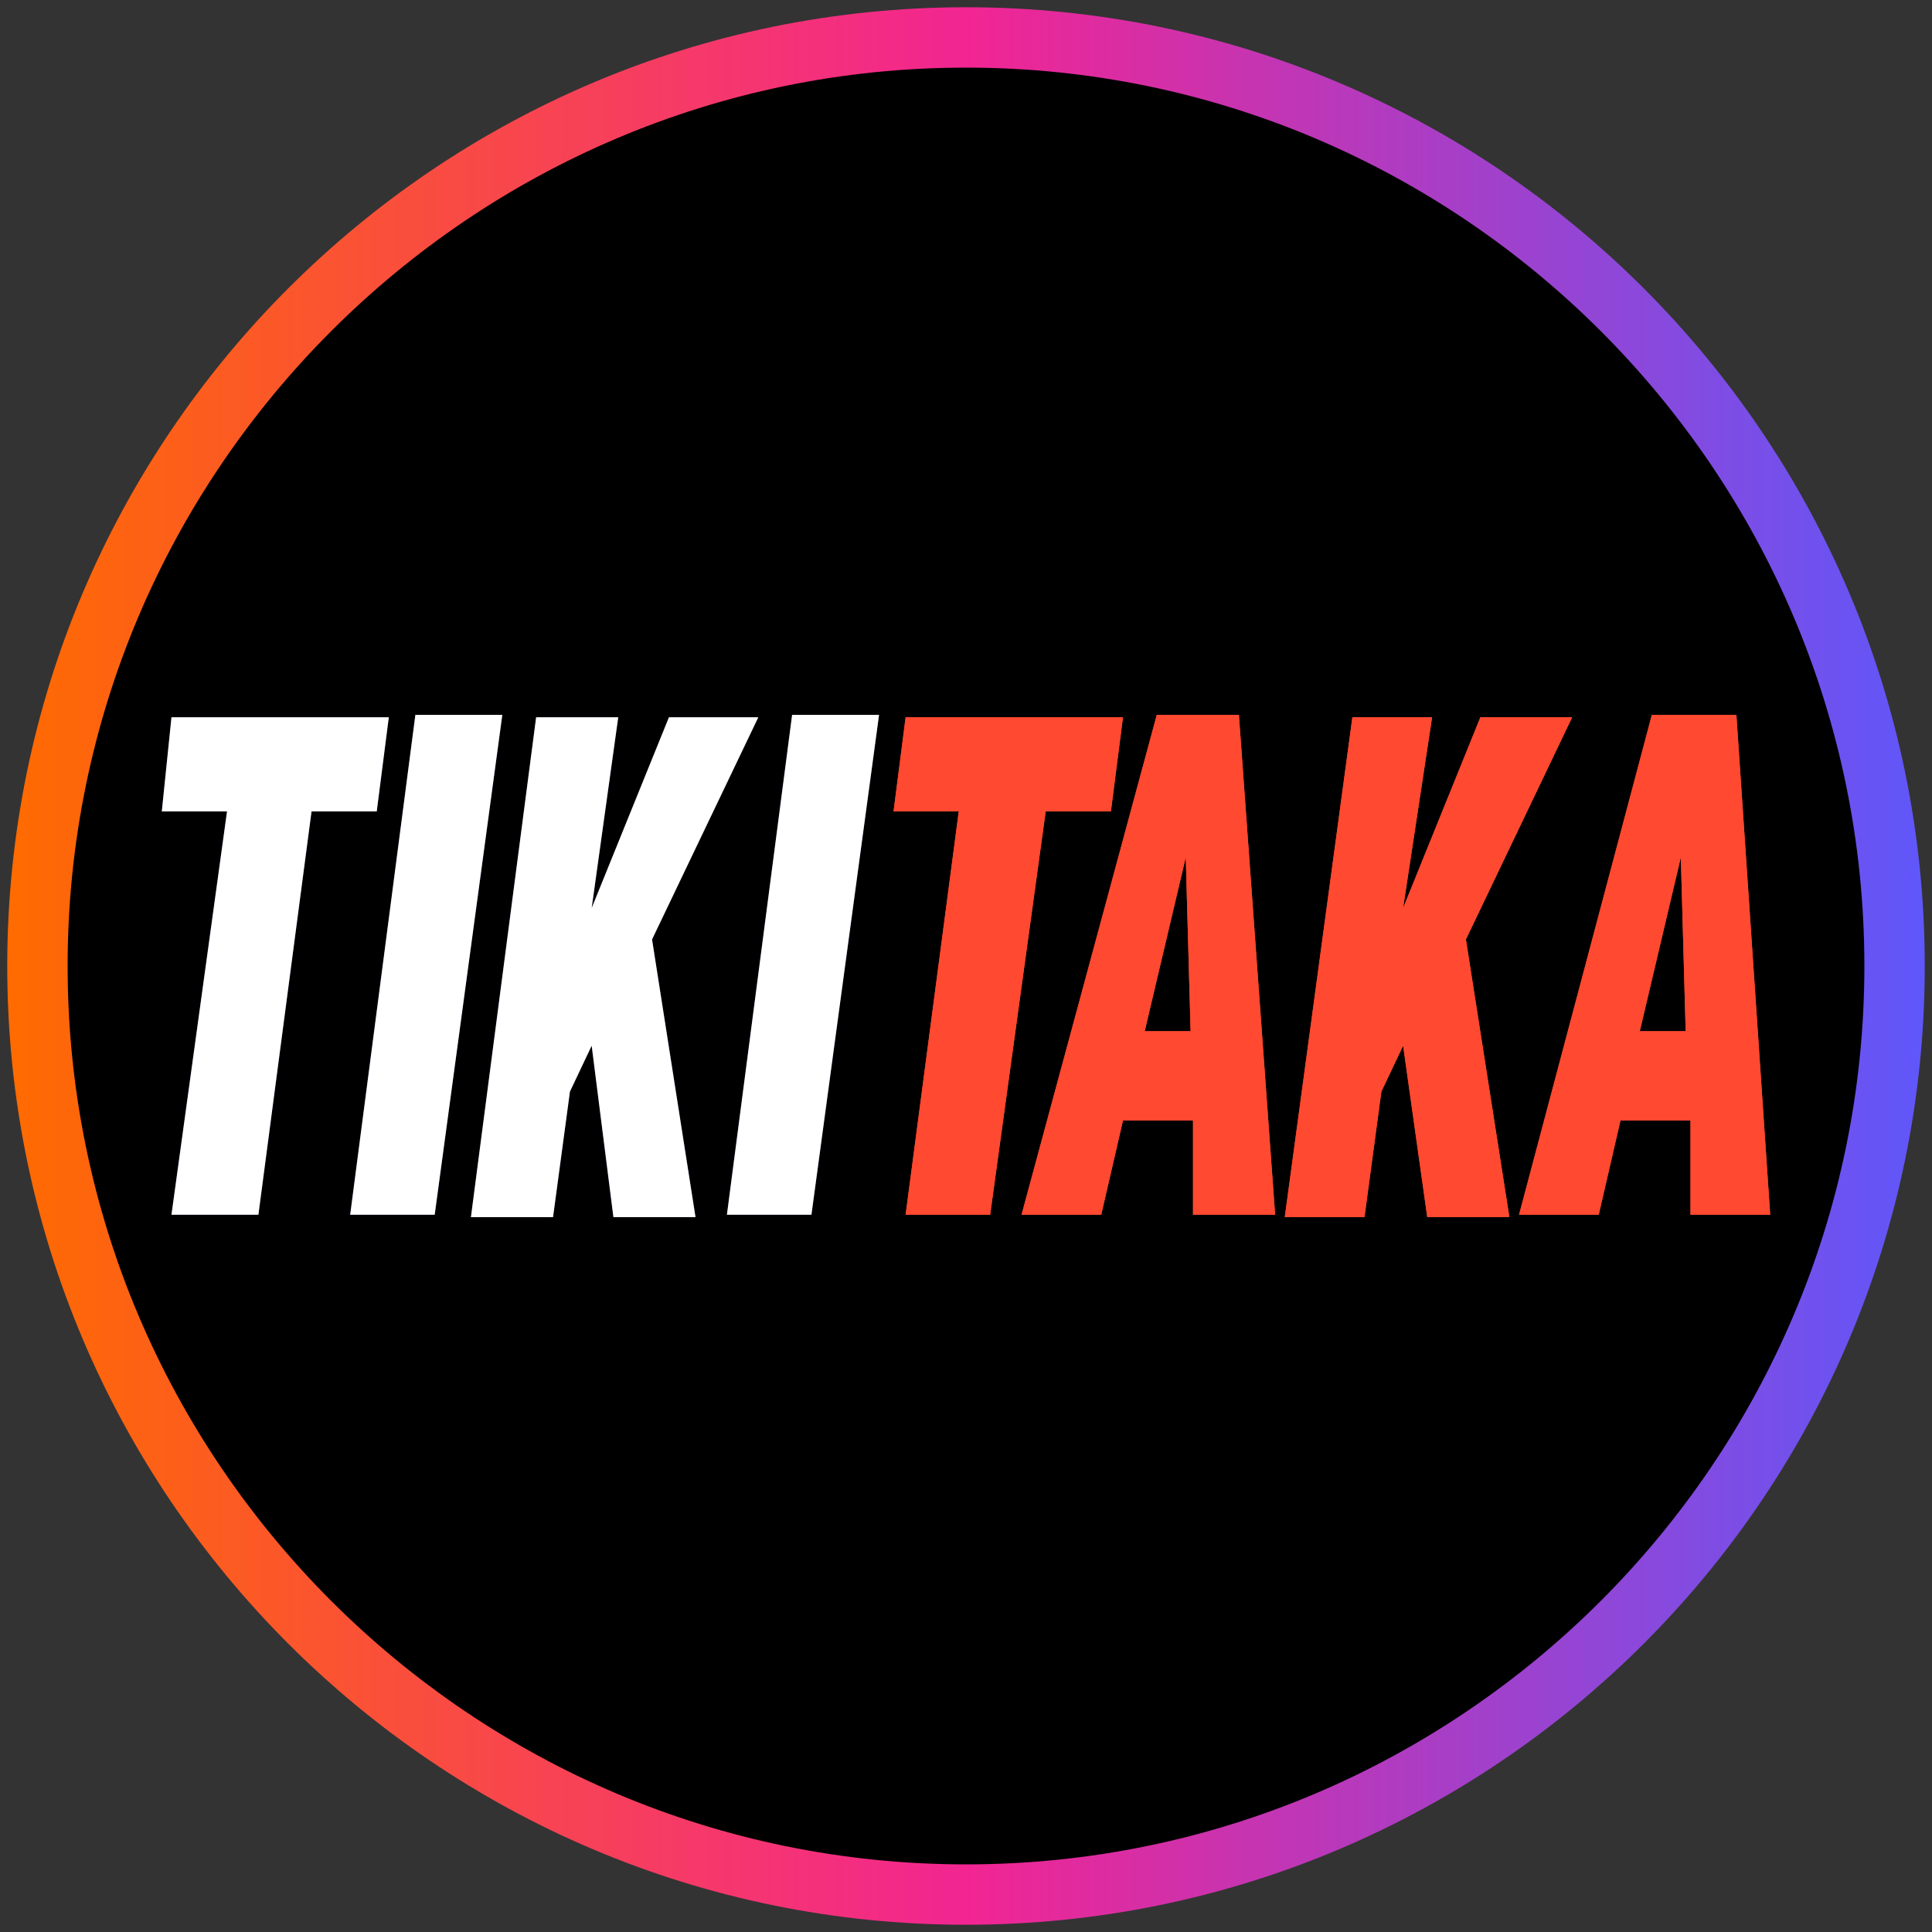
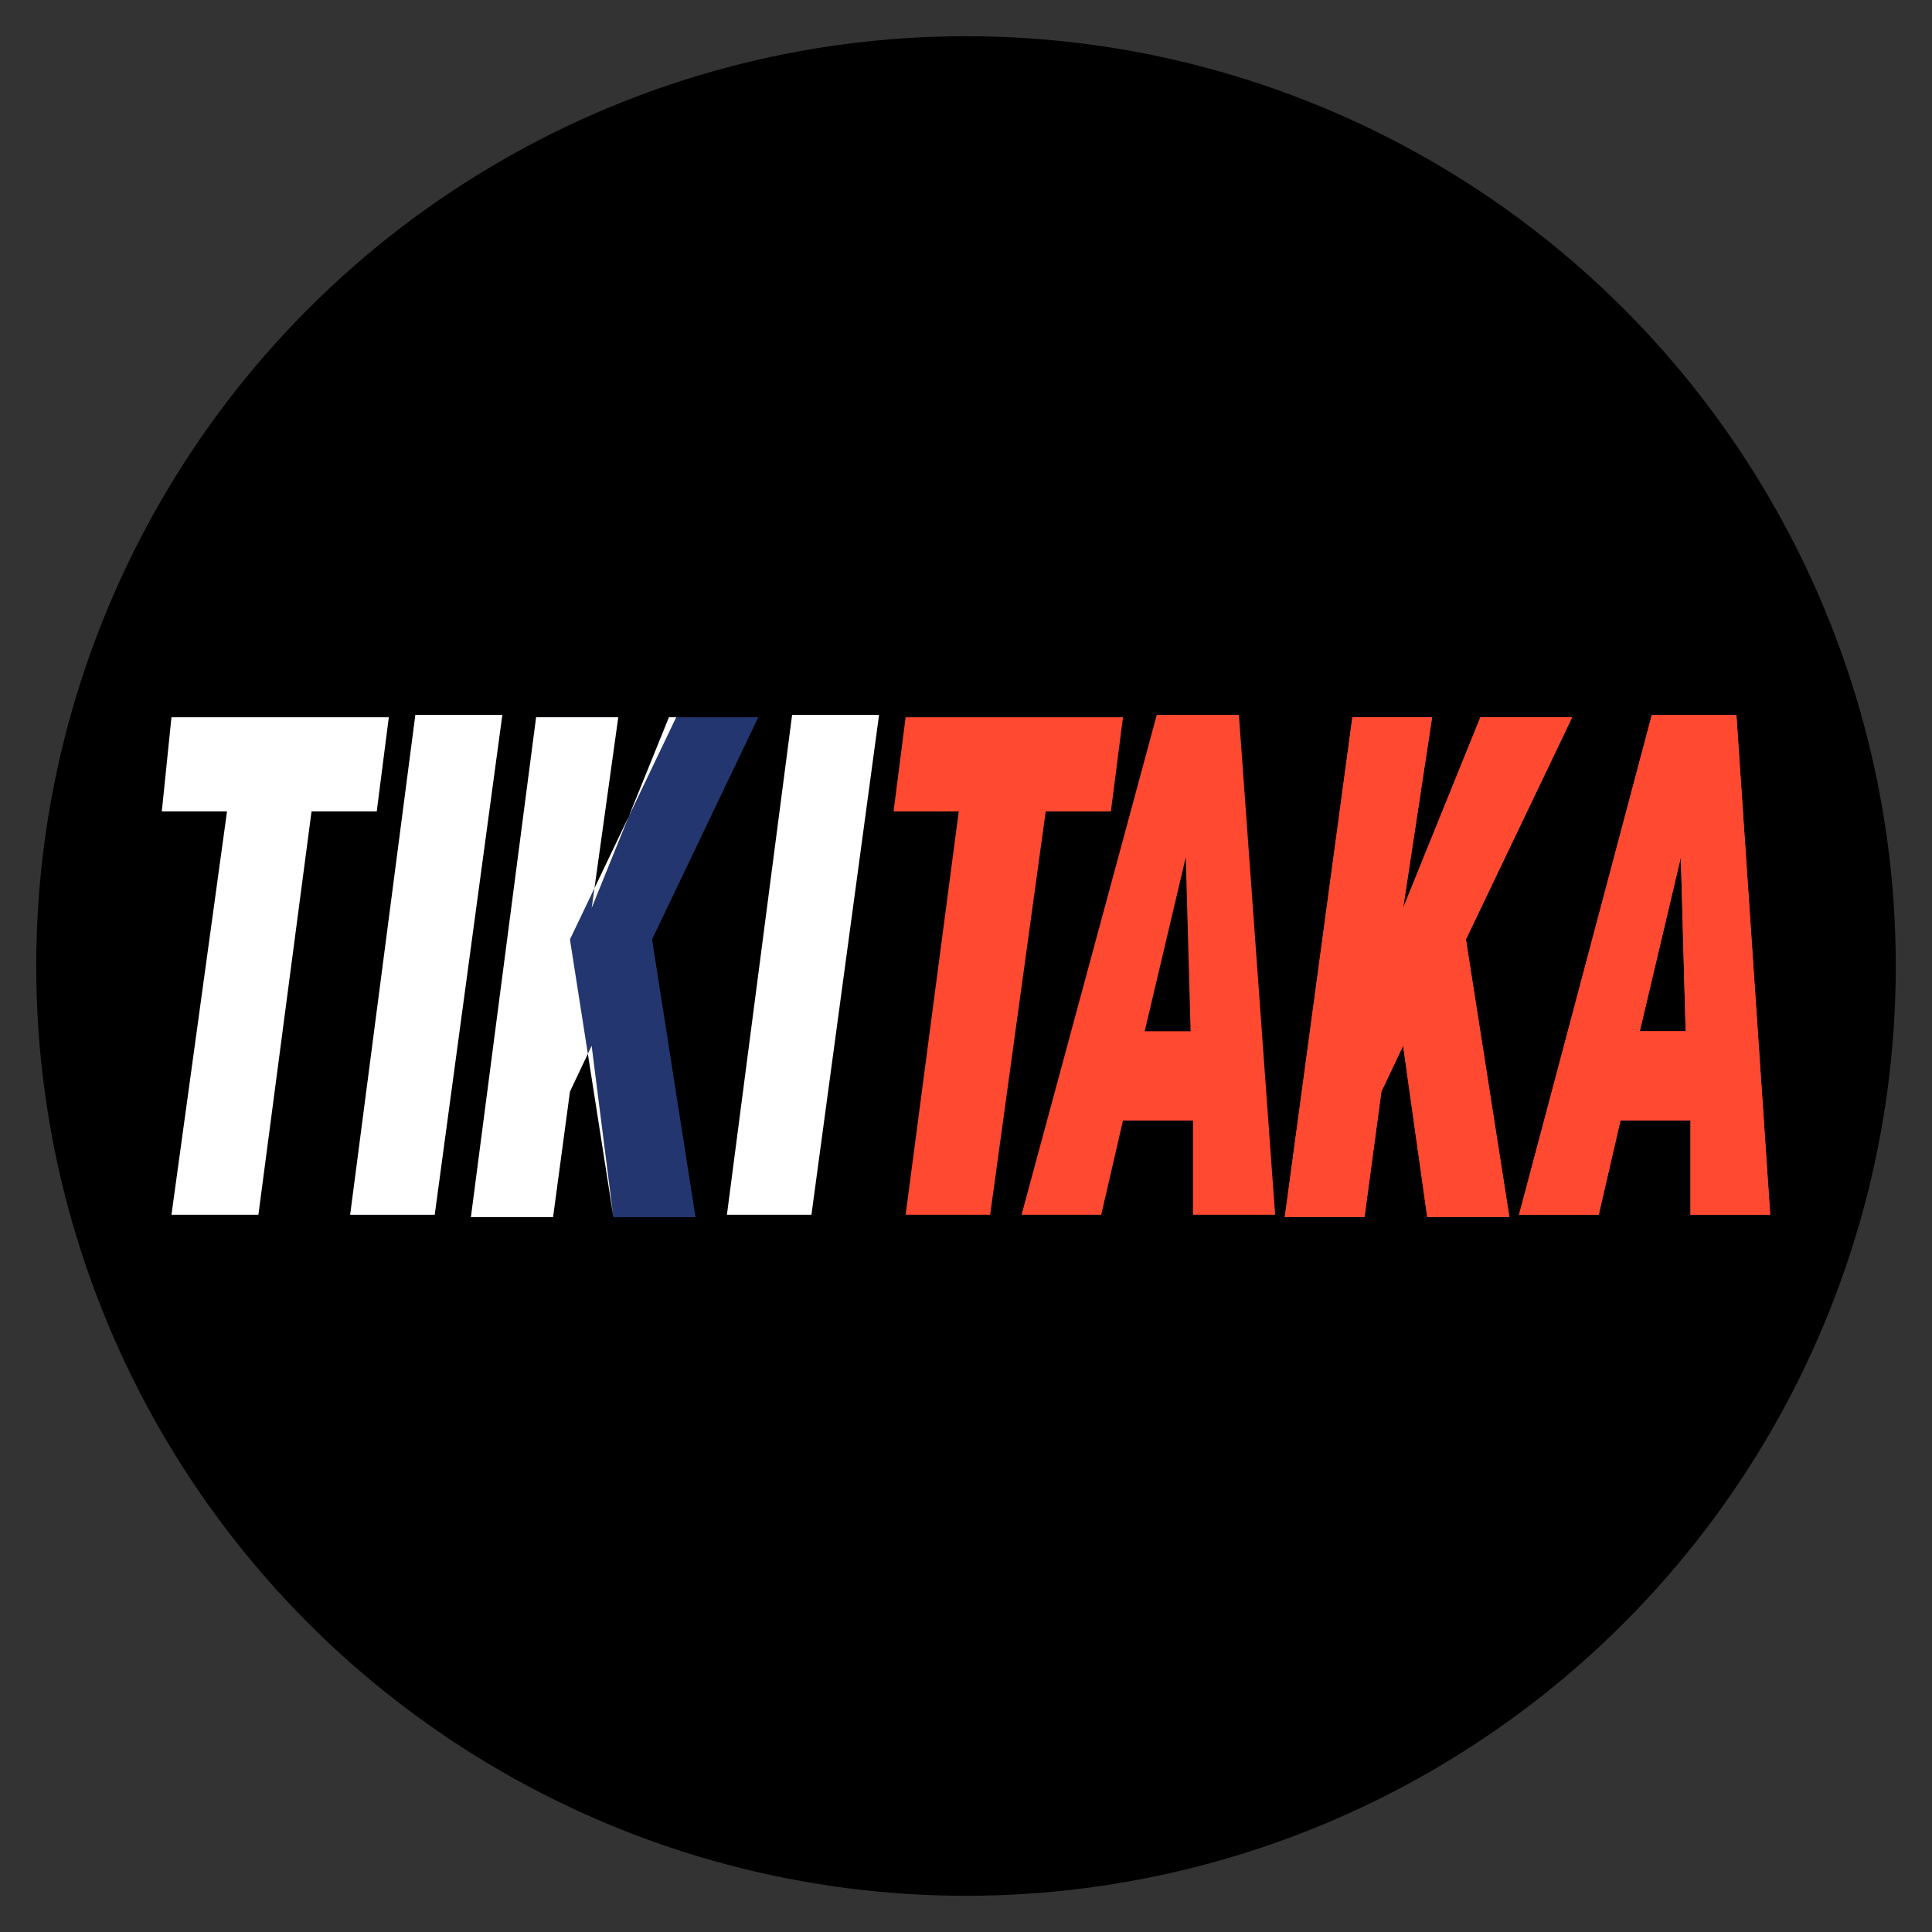
<svg xmlns="http://www.w3.org/2000/svg" id="Layer_1" version="1.1" viewBox="0 0 80 80">
  <rect x="0" y="0" width="80" height="80" fill="#333333" stroke="none" />
  <defs>
    <style>
      .st0 {
        fill: #fff;
      }

      .st0, .st1, .st2 {
        fill-rule: evenodd;
      }

      .st1 {
        fill: #233670;
      }

      .st3 {
        fill: url(#linear-gradient);
      }

      .st2 {
        fill: #ff4930;
      }
    </style>
    <linearGradient id="linear-gradient" x1=".3" y1="426" x2="79.7" y2="426" gradientTransform="translate(0 -386)" gradientUnits="userSpaceOnUse">
      <stop offset="0" stop-color="#ff6b00" />
      <stop offset=".5" stop-color="#f22592" />
      <stop offset="1" stop-color="#5f57fa" />
    </linearGradient>
  </defs>
  <circle cx="40" cy="40" r="38.5" />
-   <path id="casino_com" class="st3" d="M40,79.7C18.1,79.7.3,61.9.3,40S18.1.3,40,.3s39.7,17.8,39.7,39.7-17.8,39.7-39.7,39.7ZM40,2.8C19.5,2.8,2.8,19.5,2.8,40s16.7,37.2,37.2,37.2,37.2-16.7,37.2-37.2S60.5,2.8,40,2.8Z" />
  <g>
    <path class="st1" d="M18,50.3l2.8-20.7h-3.6l-2.7,20.7h3.5Z" />
-     <path class="st1" d="M33.6,50.3l2.8-20.7h-3.6l-2.7,20.7s3.5,0,3.5,0Z" />
-     <path class="st1" d="M16.1,29.7H7.1l-.4,3.9h2.7l-2.3,16.7h3.6l2.2-16.7h2.7s.5-3.9.5-3.9Z" />
-     <path class="st2" d="M46.5,29.7h-9l-.5,3.9h2.7l-2.2,16.7h3.5l2.3-16.7h2.7l.5-3.9h0Z" />
    <path class="st1" d="M31.5,29.7h-3.8l-3.2,7.9,1.1-7.9h-3.4l-2.7,20.7h3.4l.7-5.2.9-1.9.9,7.1h3.4l-1.8-11.5,4.4-9.2h0Z" />
    <path class="st2" d="M65.2,29.7h-3.9l-3.2,7.9,1.2-7.9h-3.3l-2.8,20.7h3.3l.7-5.2.9-1.9,1,7.1h3.4l-1.8-11.5,4.4-9.2h0Z" />
    <path class="st2" d="M70,50.3h3.3l-1.4-20.7h-3.5l-5.5,20.7h3.3l.9-3.9h2.9v3.9c0,0,0,0,0,0ZM67.9,42.7l1.7-7.2.2,7.2h-1.9Z" />
-     <path class="st2" d="M49.5,50.3h3.3l-1.5-20.7h-3.4l-5.6,20.7h3.3l.9-3.9h2.9v3.9c0,0,0,0,0,0ZM47.4,42.7l1.7-7.2.2,7.2h-1.9Z" />
    <path class="st0" d="M18,50.3l2.8-20.7h-3.6l-2.7,20.7h3.5Z" />
    <path class="st0" d="M33.6,50.3l2.8-20.7h-3.6l-2.7,20.7s3.5,0,3.5,0Z" />
    <path class="st0" d="M16.1,29.7H7.1l-.4,3.9h2.7l-2.3,16.7h3.6l2.2-16.7h2.7s.5-3.9.5-3.9Z" />
    <path class="st2" d="M46.5,29.7h-9l-.5,3.9h2.7l-2.2,16.7h3.5l2.3-16.7h2.7l.5-3.9h0Z" />
-     <path class="st0" d="M31.5,29.7h-3.8l-3.2,7.9,1.1-7.9h-3.4l-2.7,20.7h3.4l.7-5.2.9-1.9.9,7.1h3.4l-1.8-11.5,4.4-9.2h0Z" />
+     <path class="st0" d="M31.5,29.7h-3.8l-3.2,7.9,1.1-7.9h-3.4l-2.7,20.7h3.4l.7-5.2.9-1.9.9,7.1l-1.8-11.5,4.4-9.2h0Z" />
    <path class="st2" d="M65.2,29.7h-3.9l-3.2,7.9,1.2-7.9h-3.3l-2.8,20.7h3.3l.7-5.2.9-1.9,1,7.1h3.4l-1.8-11.5,4.4-9.2h0Z" />
    <path class="st2" d="M70,50.3h3.3l-1.4-20.7h-3.5l-5.5,20.7h3.3l.9-3.9h2.9v3.9c0,0,0,0,0,0ZM67.9,42.7l1.7-7.2.2,7.2h-1.9Z" />
    <path class="st2" d="M49.5,50.3h3.3l-1.5-20.7h-3.4l-5.6,20.7h3.3l.9-3.9h2.9v3.9c0,0,0,0,0,0ZM47.4,42.7l1.7-7.2.2,7.2h-1.9Z" />
  </g>
</svg>